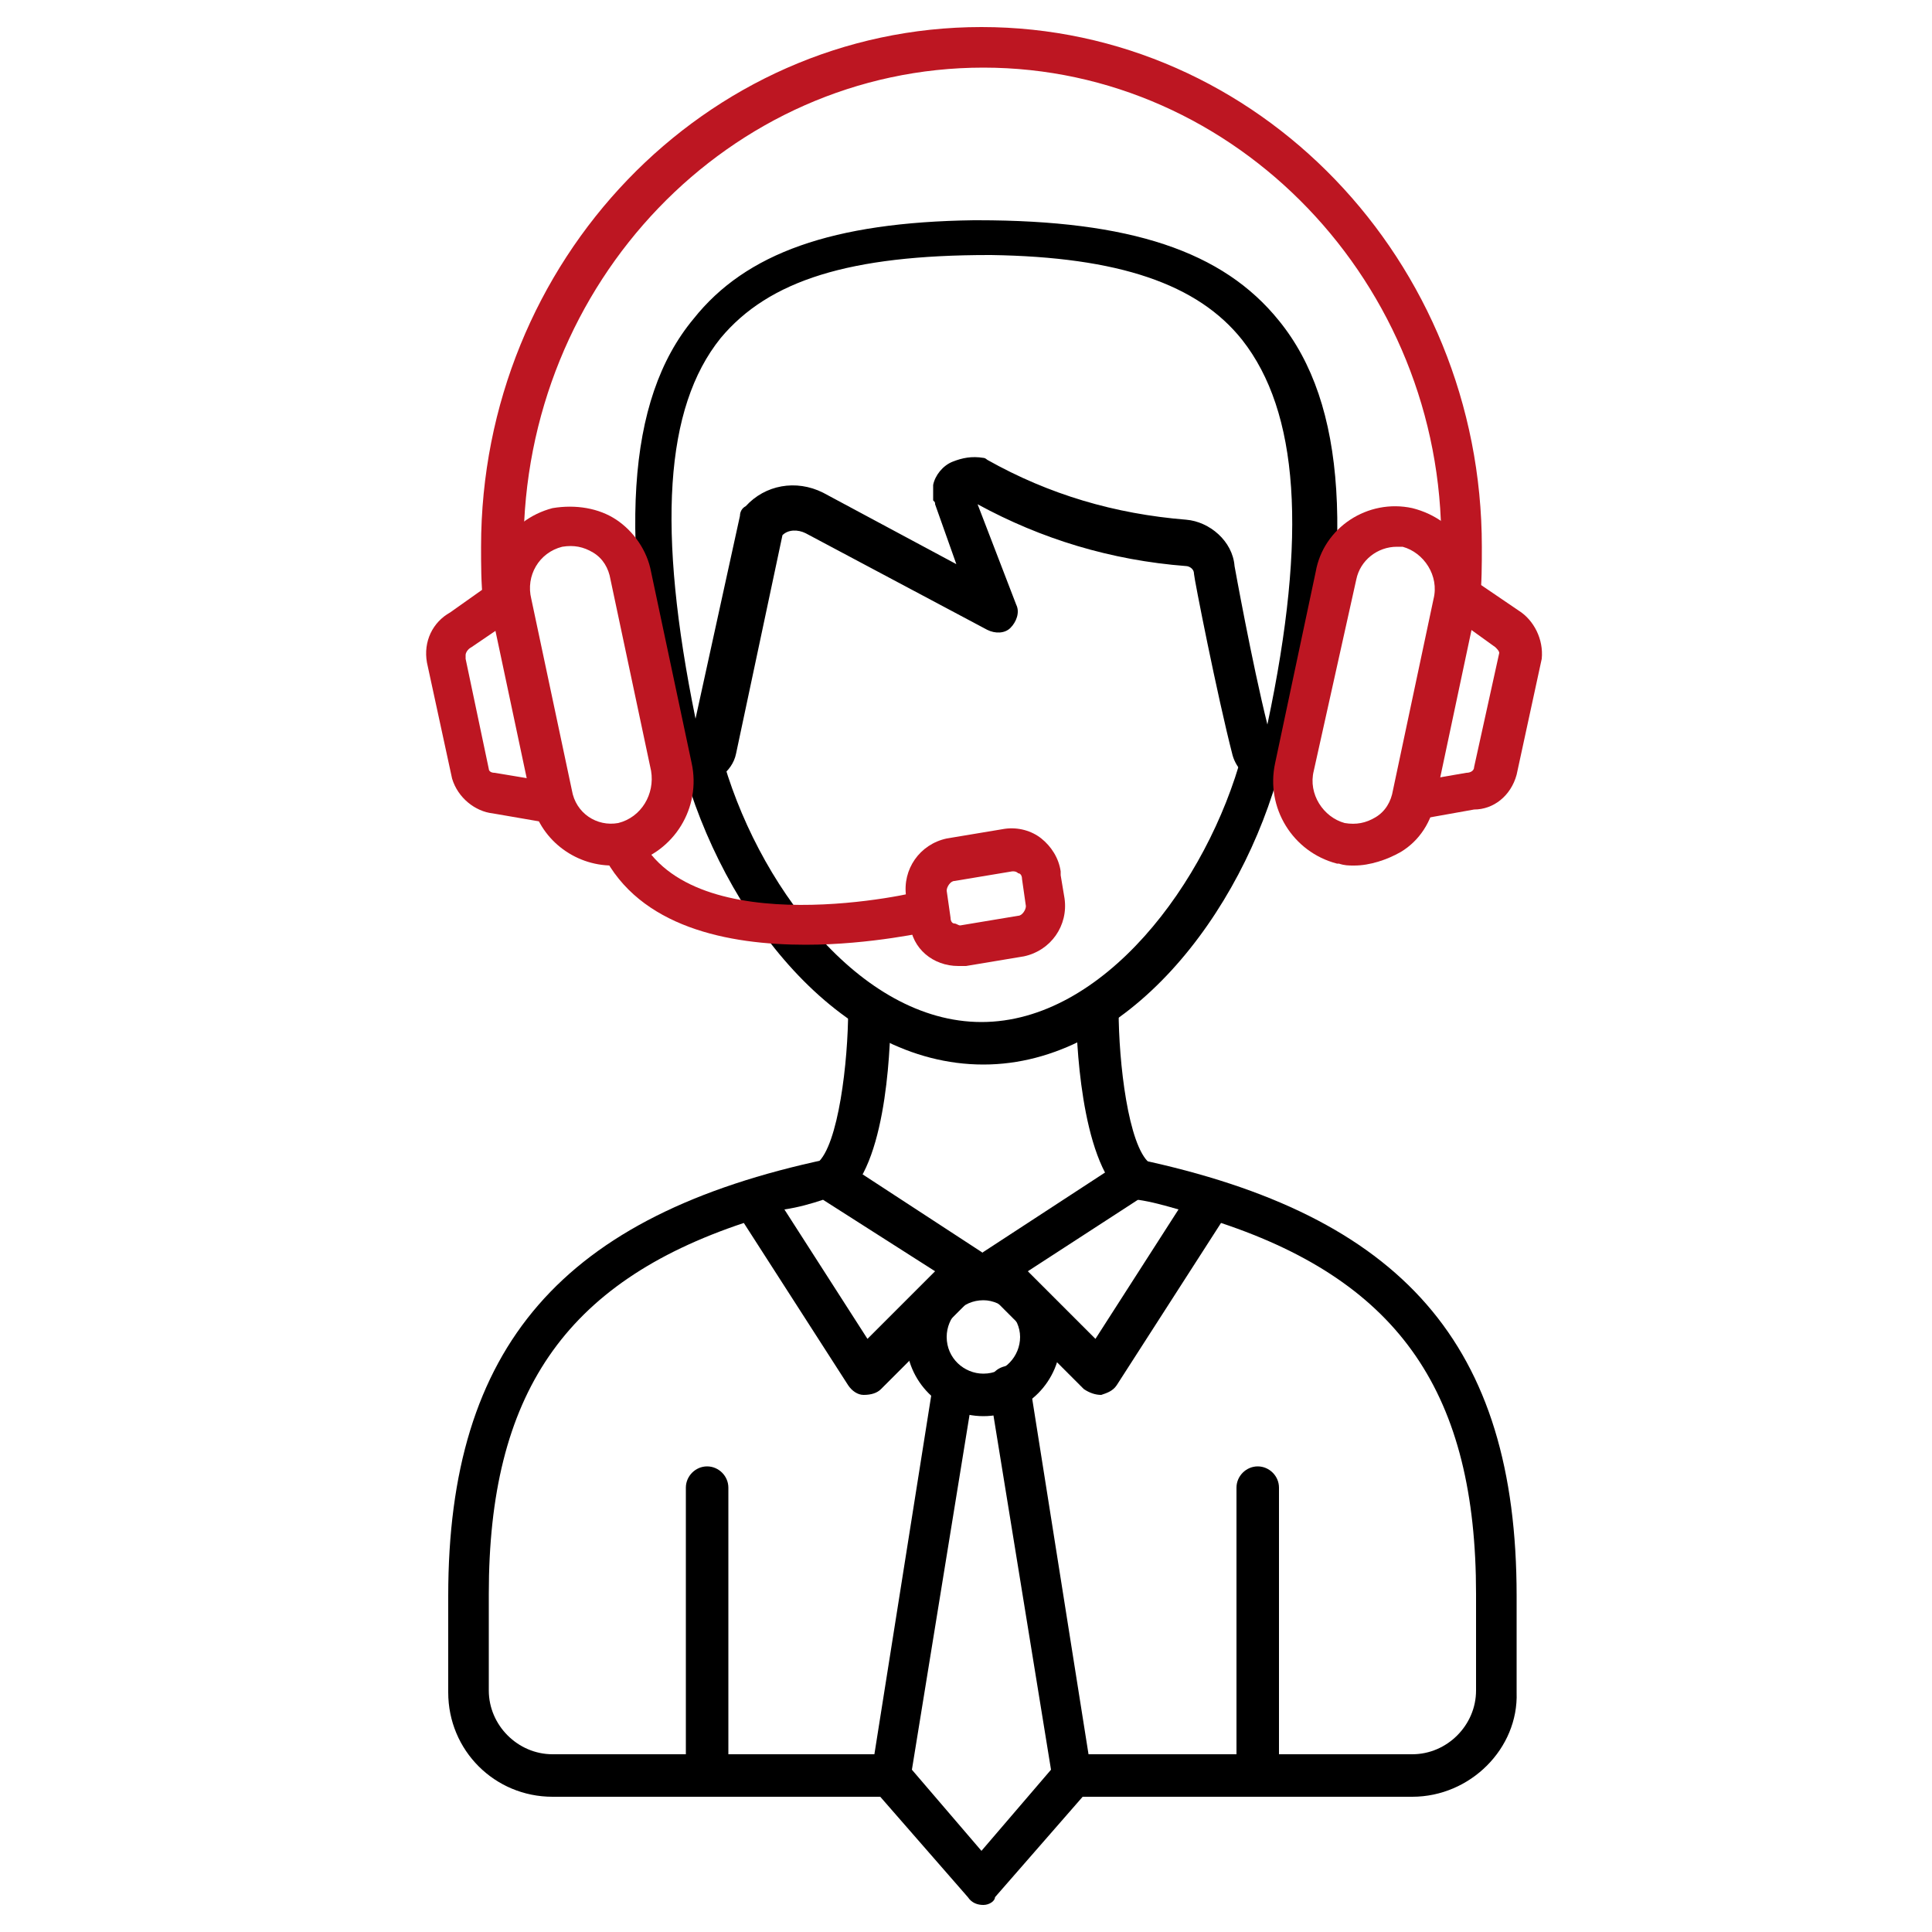
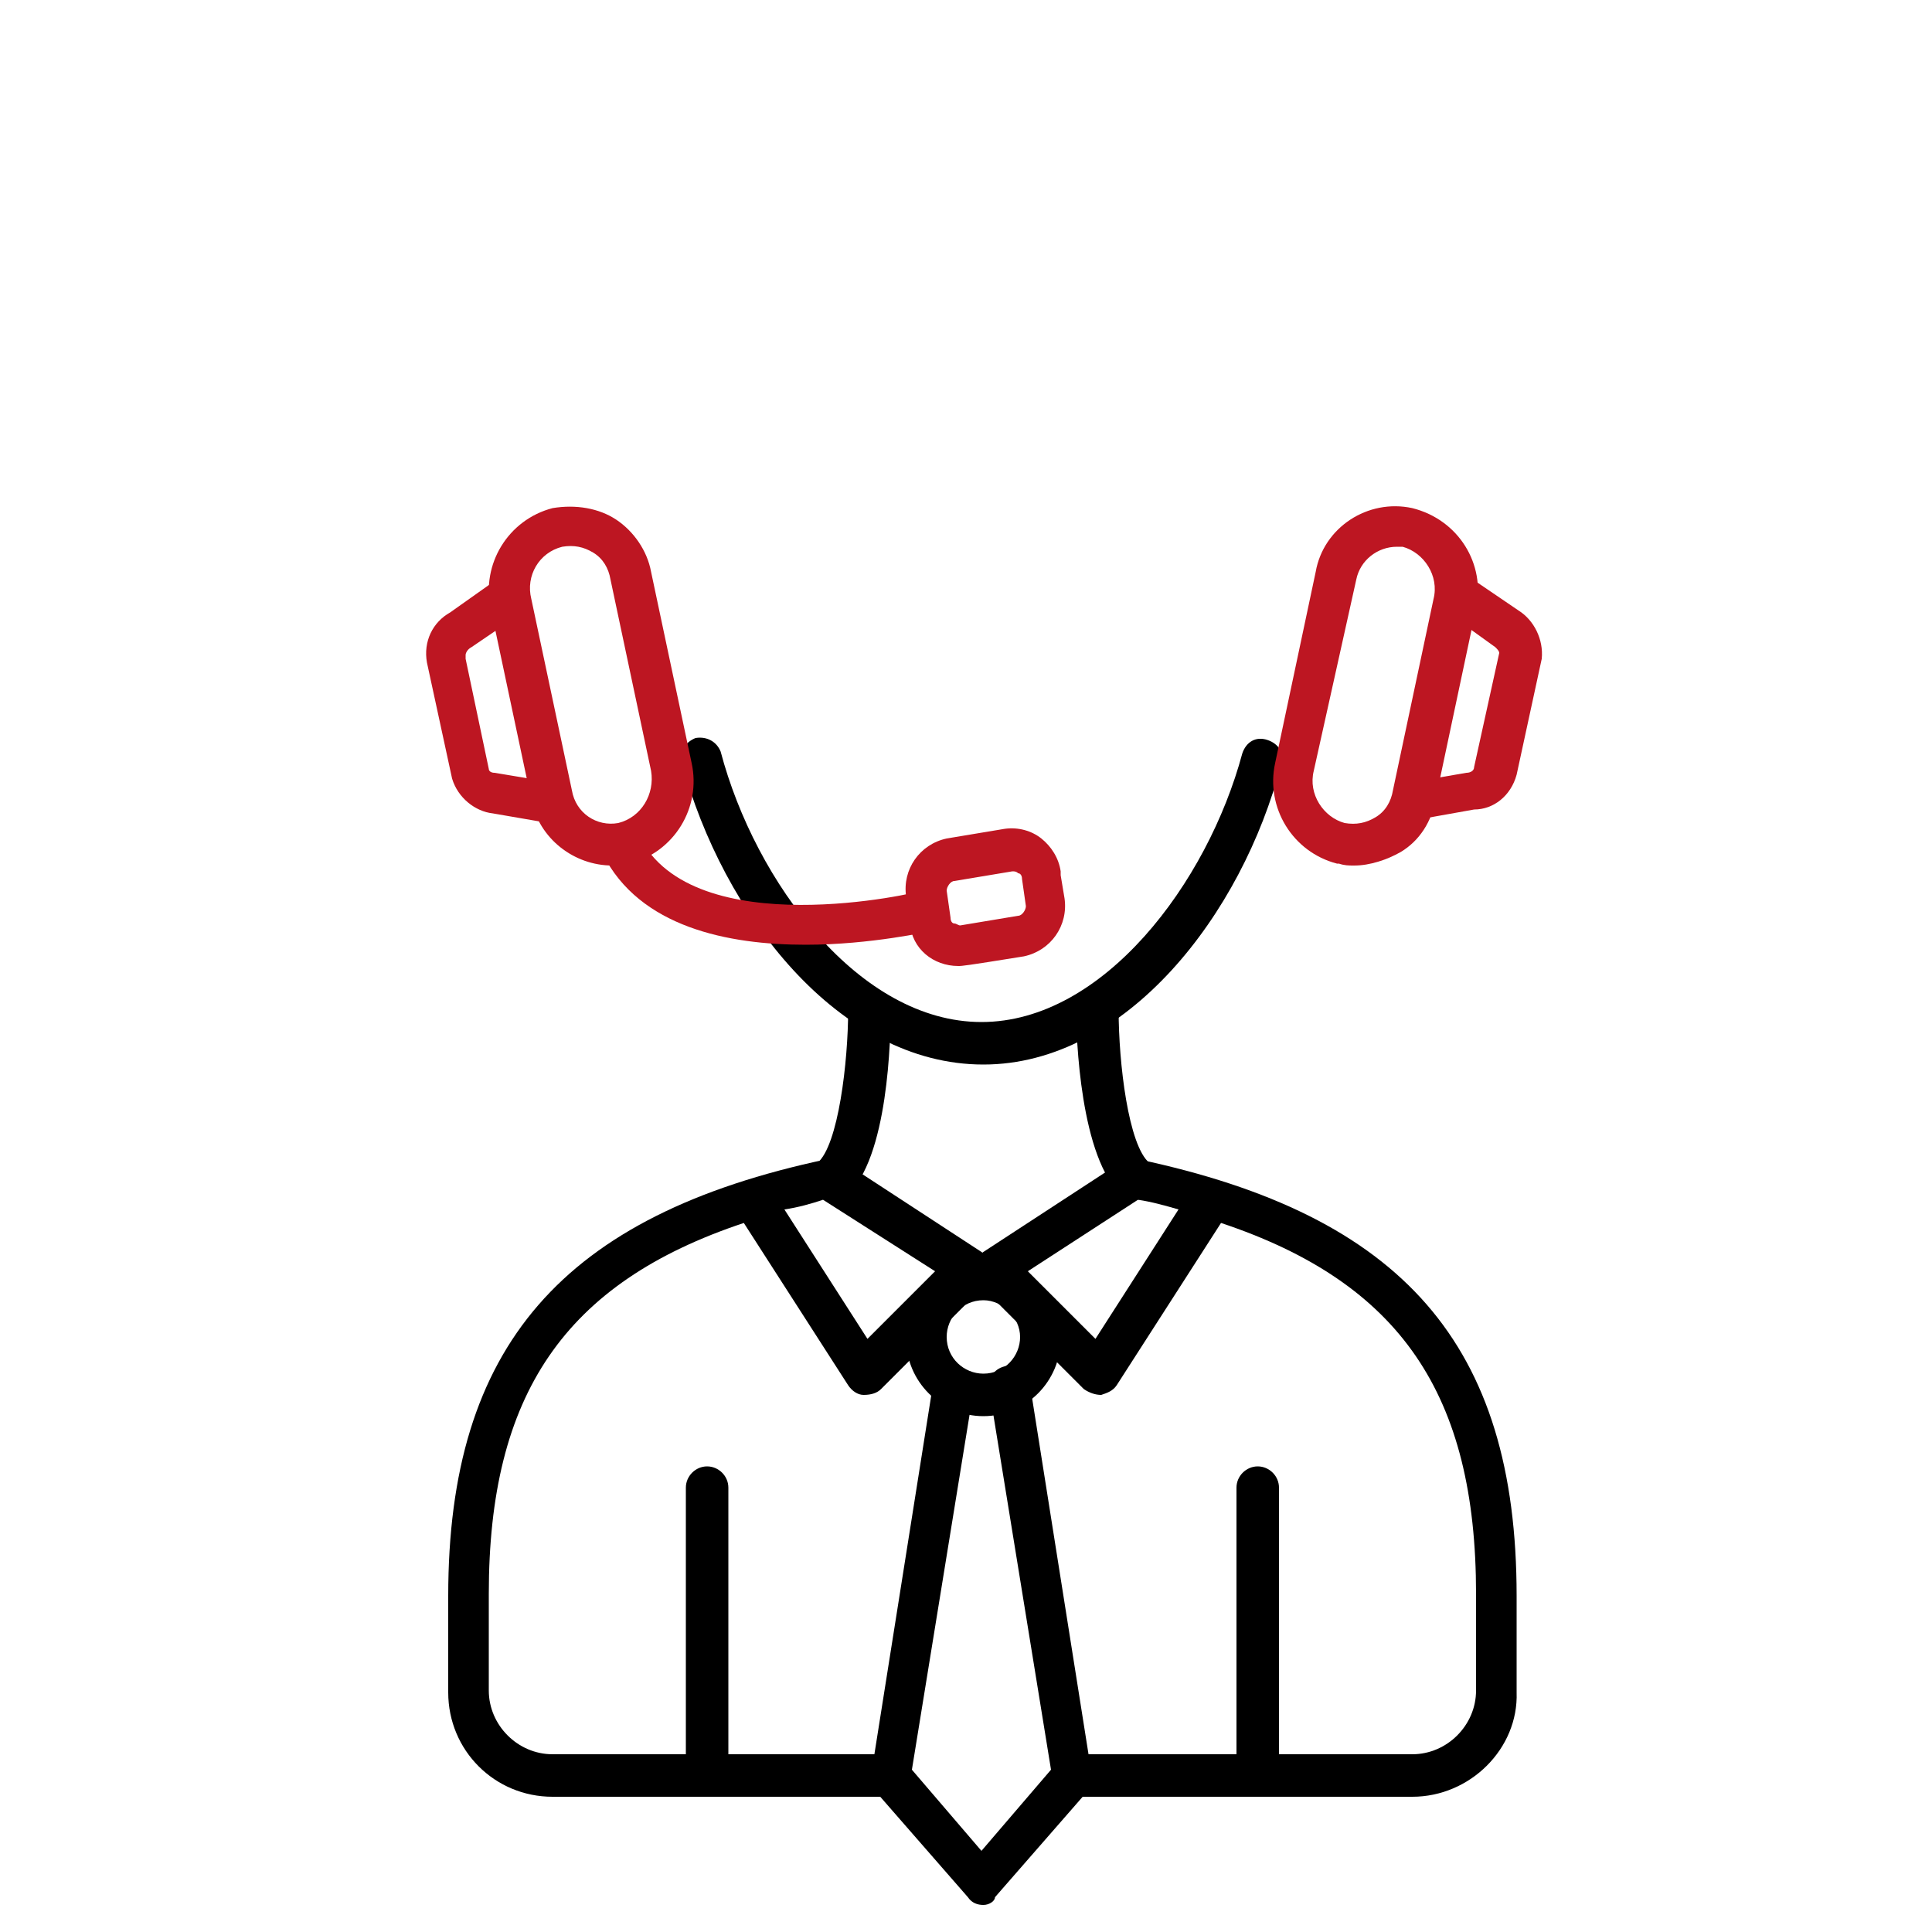
<svg xmlns="http://www.w3.org/2000/svg" id="Livello_1" x="0px" y="0px" viewBox="0 0 100 100" style="enable-background:new 0 0 100 100;" xml:space="preserve">
  <style type="text/css">	.st0{fill:#BD1622;}</style>
  <path d="M50.9,55.1c-7.5,0-13.5-7.8-15.6-15.6c-0.2-0.6,0.2-1.1,0.7-1.3c0.6-0.1,1.1,0.2,1.3,0.7c1.8,6.8,7.2,14,13.5,14 S62.5,45.7,64.3,39c0.2-0.6,0.7-0.9,1.3-0.7c0.6,0.2,0.9,0.7,0.7,1.3C64.3,47.3,58.3,55.1,50.9,55.1z" />
  <path d="M36.6,93c-0.6,0-1.1-0.5-1.1-1.1V77c0-0.6,0.5-1.1,1.1-1.1s1.1,0.5,1.1,1.1v14.9C37.7,92.5,37.2,93,36.6,93z" />
  <path d="M65.1,93c-0.6,0-1.1-0.5-1.1-1.1V77c0-0.6,0.5-1.1,1.1-1.1s1.1,0.5,1.1,1.1v14.9C66.2,92.5,65.7,93,65.1,93z" />
  <path d="M43,62.1c-0.3,0-0.6-0.1-0.8-0.4c-0.4-0.4-0.3-1.1,0.1-1.5c1.1-0.9,1.6-5.3,1.6-7.9c0-0.6,0.5-1.1,1.1-1.1l0,0 c0.6,0,1.1,0.5,1.1,1.1c0,1.3-0.1,7.7-2.3,9.6C43.5,62,43.2,62.1,43,62.1z" />
  <path d="M58.8,62.1c-0.2,0-0.5-0.1-0.7-0.2c-2.2-1.9-2.4-8.3-2.4-9.6c0-0.6,0.5-1.1,1.1-1.1s1.1,0.5,1.1,1.1c0,2.7,0.5,7,1.6,7.9 c0.5,0.4,0.5,1,0.1,1.5C59.4,61.9,59.1,62.1,58.8,62.1z" />
-   <path d="M65.6,40.5c-0.1,0-0.2,0-0.3,0c-0.7-0.1-1.3-0.7-1.5-1.4c-0.8-3.1-2-9.2-2-9.4c0-0.3-0.3-0.4-0.4-0.4 c-3.9-0.3-7.5-1.4-10.8-3.2l2,5.2c0.2,0.4,0,0.9-0.3,1.2s-0.8,0.3-1.2,0.1l-9.4-5c-0.4-0.2-0.9-0.2-1.2,0.1L38.1,39 c-0.1,0.5-0.4,0.9-0.8,1.2c-0.4,0.3-0.9,0.4-1.4,0.3c-0.7-0.2-1.3-0.8-1.5-1.5c-2.4-11.1-2-18.3,1.5-22.5c2.7-3.4,7.2-5,14.5-5.1 c0.1,0,0.1,0,0.2,0c7.9,0,12.7,1.6,15.6,5.2c3.5,4.3,3.9,11.5,1.5,22.6C67.3,39.9,66.5,40.5,65.6,40.5z M65.4,38.6L65.4,38.6 L65.4,38.6z M65.9,38.5L65.9,38.5L65.9,38.5z M36.3,38.5L36.3,38.5L36.3,38.5z M63.9,29.3c0,0,0.9,5,1.7,8.2 c2.1-9.9,1.6-16.2-1.3-19.9c-2.3-2.9-6.4-4.3-13-4.4c0,0,0,0-0.1,0c-7.2,0-11.4,1.3-13.9,4.3c-2.9,3.6-3.3,9.9-1.3,19.7l2.3-10.5 c0-0.2,0.1-0.4,0.3-0.5c1-1.1,2.6-1.4,4-0.7l6.9,3.7l-1.1-3.1c0-0.1,0-0.1-0.1-0.2c0-0.3,0-0.6,0-0.8c0.1-0.5,0.5-1,1-1.2 s1-0.3,1.6-0.2c0.1,0,0.2,0.1,0.2,0.1c3.2,1.8,6.6,2.8,10.3,3.1C62.6,27,63.8,28,63.9,29.3L63.9,29.3z" />
  <path d="M50.9,98.6c-0.3,0-0.6-0.1-0.8-0.4l-4.8-5.5c-0.2-0.2-0.3-0.6-0.2-0.9l3.2-20.2c0.1-0.6,0.6-1,1.2-0.9 c0.6,0.1,1,0.6,0.9,1.2l-3.2,19.7l3.6,4.2l3.6-4.2l-3.2-19.7c-0.1-0.6,0.3-1.1,0.9-1.2c0.6-0.1,1.1,0.3,1.2,0.9l3.2,20.2 c0,0.3,0,0.6-0.2,0.9l-4.8,5.5C51.5,98.4,51.2,98.6,50.9,98.6z" />
  <path d="M46.1,93H28.6c-3,0-5.4-2.4-5.4-5.4v-5c0-12.9,5.9-19.7,19.6-22.6c0.3-0.1,0.6,0,0.8,0.1l7.2,4.7c0.3,0.2,0.4,0.5,0.5,0.8 c0,0.3-0.1,0.6-0.3,0.9l-5.4,5.4c-0.2,0.2-0.5,0.3-0.9,0.3c-0.3,0-0.6-0.2-0.8-0.5l-5.4-8.4c-9.3,3.1-13.2,8.9-13.2,19.2v5 c0,1.8,1.5,3.3,3.3,3.3h17.5c0.6,0,1.1,0.5,1.1,1.1C47.2,92.5,46.7,93,46.1,93z M40.6,62.6l4.3,6.7l3.5-3.5l-5.8-3.7 C42,62.3,41.3,62.5,40.6,62.6z" />
  <path d="M73.1,93H55.6c-0.6,0-1.1-0.5-1.1-1.1s0.5-1.1,1.1-1.1h17.5c1.8,0,3.3-1.5,3.3-3.3v-5c0-10.3-3.9-16.1-13.2-19.2l-5.4,8.4 c-0.2,0.3-0.5,0.4-0.8,0.5c-0.3,0-0.6-0.1-0.9-0.3l-5.4-5.4c-0.2-0.2-0.3-0.5-0.3-0.9c0-0.3,0.2-0.6,0.5-0.8l7.2-4.7 c0.2-0.2,0.5-0.2,0.8-0.1c13.7,2.9,19.6,9.6,19.6,22.6v5C78.6,90.5,76.1,93,73.1,93z M53.2,65.8l3.5,3.5l4.3-6.7 c-0.7-0.2-1.4-0.4-2.1-0.5L53.2,65.8z" />
  <path d="M50.9,73.3c-2.2,0-4-1.8-4-4s1.8-4,4-4s4,1.8,4,4S53.1,73.3,50.9,73.3z M50.9,67.3c-1.1,0-1.9,0.9-1.9,1.9 c0,1.1,0.9,1.9,1.9,1.9c1.1,0,1.9-0.9,1.9-1.9C52.8,68.2,51.9,67.3,50.9,67.3z" />
  <path class="st0" d="M31.7,44.8c-2,0-3.8-1.4-4.2-3.4l-2.1-9.9c-0.5-2.3,0.9-4.6,3.2-5.2c1.2-0.2,2.4,0,3.3,0.6s1.6,1.6,1.8,2.7 l2.1,9.9c0.5,2.3-0.9,4.6-3.2,5.2l0,0c0,0,0,0-0.1,0C32.2,44.8,31.9,44.8,31.7,44.8z M32,42.6l0.3,1L32,42.6 c1.2-0.3,1.9-1.5,1.7-2.7L31.6,30c-0.1-0.6-0.4-1.1-0.9-1.4s-1-0.4-1.6-0.3c-1.2,0.3-1.9,1.5-1.6,2.7l2.1,9.9 C29.8,42.1,30.9,42.8,32,42.6z" />
  <path class="st0" d="M28.6,42.6c-0.1,0-0.1,0-0.2,0l-2.9-0.5c-0.9-0.1-1.8-0.8-2.1-1.8l-1.3-6c-0.2-1.1,0.3-2.1,1.2-2.6l2.4-1.7 c0.5-0.3,1.1-0.2,1.5,0.3c0.3,0.5,0.2,1.1-0.3,1.5l-2.5,1.7c-0.2,0.1-0.3,0.3-0.3,0.4v0.2l1.2,5.7c0,0.1,0.1,0.2,0.3,0.2l3,0.5 c0.6,0.1,1,0.6,0.9,1.2C29.6,42.2,29.1,42.6,28.6,42.6z" />
  <path class="st0" d="M70.1,44.8c-0.3,0-0.5,0-0.8-0.1h-0.1c-2.3-0.6-3.7-2.9-3.2-5.2l2.1-9.9c0.4-2.3,2.7-3.8,5-3.3 c2.4,0.6,3.8,2.9,3.3,5.2l-2.1,9.9c-0.2,1.1-0.8,2.1-1.8,2.7C71.8,44.5,70.9,44.8,70.1,44.8z M72.3,28.3c-1,0-1.9,0.7-2.1,1.7 L68,39.9c-0.3,1.2,0.5,2.4,1.6,2.7l-0.3,1l0.3-1c0.6,0.1,1.1,0,1.6-0.3s0.8-0.8,0.9-1.4l2.1-9.9c0.3-1.2-0.5-2.4-1.6-2.7 C72.5,28.3,72.4,28.3,72.3,28.3z" />
  <path class="st0" d="M73.1,42.6c-0.5,0-1-0.4-1-0.9c-0.1-0.6,0.3-1.1,0.9-1.2l2.9-0.5c0.2,0,0.4-0.1,0.4-0.3l1.3-5.9 c0-0.1-0.1-0.2-0.2-0.3l-2.5-1.8c-0.5-0.3-0.6-1-0.3-1.5c0.3-0.5,1-0.6,1.5-0.3l2.5,1.7c0.8,0.5,1.3,1.5,1.2,2.5l-1.3,6 c-0.3,1.1-1.2,1.8-2.2,1.8l-2.8,0.5C73.2,42.6,73.2,42.6,73.1,42.6z" />
-   <path class="st0" d="M26.1,32.1c-0.5,0-1-0.4-1.1-1c-0.1-0.9-0.1-1.9-0.1-2.8c0-14.8,11.6-26.9,25.9-26.9s25.9,12.1,25.9,26.9 c0,0.9,0,1.9-0.1,2.8c-0.1,0.6-0.6,1-1.2,0.9s-1-0.6-0.9-1.2c0.1-0.9,0.1-1.8,0.1-2.6C74.7,14.7,64,3.5,50.9,3.5 S27.1,14.6,27.1,28.3c0,0.9,0,1.8,0.1,2.6c0.1,0.6-0.4,1.1-0.9,1.2C26.2,32.1,26.2,32.1,26.1,32.1z" />
  <path class="st0" d="M41.7,48.9c-4,0-8.6-0.9-10.5-4.7c-0.3-0.5,0-1.2,0.5-1.4c0.5-0.3,1.2-0.1,1.4,0.5c2.8,5.6,14.5,2.9,14.6,2.8 c0.6-0.1,1.1,0.2,1.3,0.8c0.1,0.6-0.2,1.1-0.8,1.3C48.1,48.2,45.1,48.9,41.7,48.9z" />
-   <path class="st0" d="M49.6,50c-1.3,0-2.4-0.9-2.5-2.2l-0.2-1.4c-0.2-1.4,0.7-2.7,2.1-3l3-0.5c0.7-0.1,1.4,0.1,1.9,0.5s0.9,1,1,1.7 c0,0,0,0.1,0,0.2l0.2,1.2c0.2,1.4-0.7,2.7-2.1,3l0,0L50,50C49.9,50,49.8,50,49.6,50z M52.8,48.4L52.8,48.4L52.8,48.4z M52.4,45.1 L52.4,45.1l-3,0.5c-0.2,0-0.4,0.3-0.4,0.5l0.2,1.4c0,0.2,0.1,0.3,0.2,0.3c0.1,0,0.2,0.1,0.3,0.1l3-0.5c0.2,0,0.4-0.3,0.4-0.5 l-0.2-1.4c0-0.2-0.1-0.3-0.2-0.3C52.6,45.1,52.5,45.1,52.4,45.1z" />
+   <path class="st0" d="M49.6,50c-1.3,0-2.4-0.9-2.5-2.2l-0.2-1.4c-0.2-1.4,0.7-2.7,2.1-3l3-0.5c0.7-0.1,1.4,0.1,1.9,0.5s0.9,1,1,1.7 c0,0,0,0.1,0,0.2l0.2,1.2c0.2,1.4-0.7,2.7-2.1,3l0,0C49.9,50,49.8,50,49.6,50z M52.8,48.4L52.8,48.4L52.8,48.4z M52.4,45.1 L52.4,45.1l-3,0.5c-0.2,0-0.4,0.3-0.4,0.5l0.2,1.4c0,0.2,0.1,0.3,0.2,0.3c0.1,0,0.2,0.1,0.3,0.1l3-0.5c0.2,0,0.4-0.3,0.4-0.5 l-0.2-1.4c0-0.2-0.1-0.3-0.2-0.3C52.6,45.1,52.5,45.1,52.4,45.1z" />
</svg>